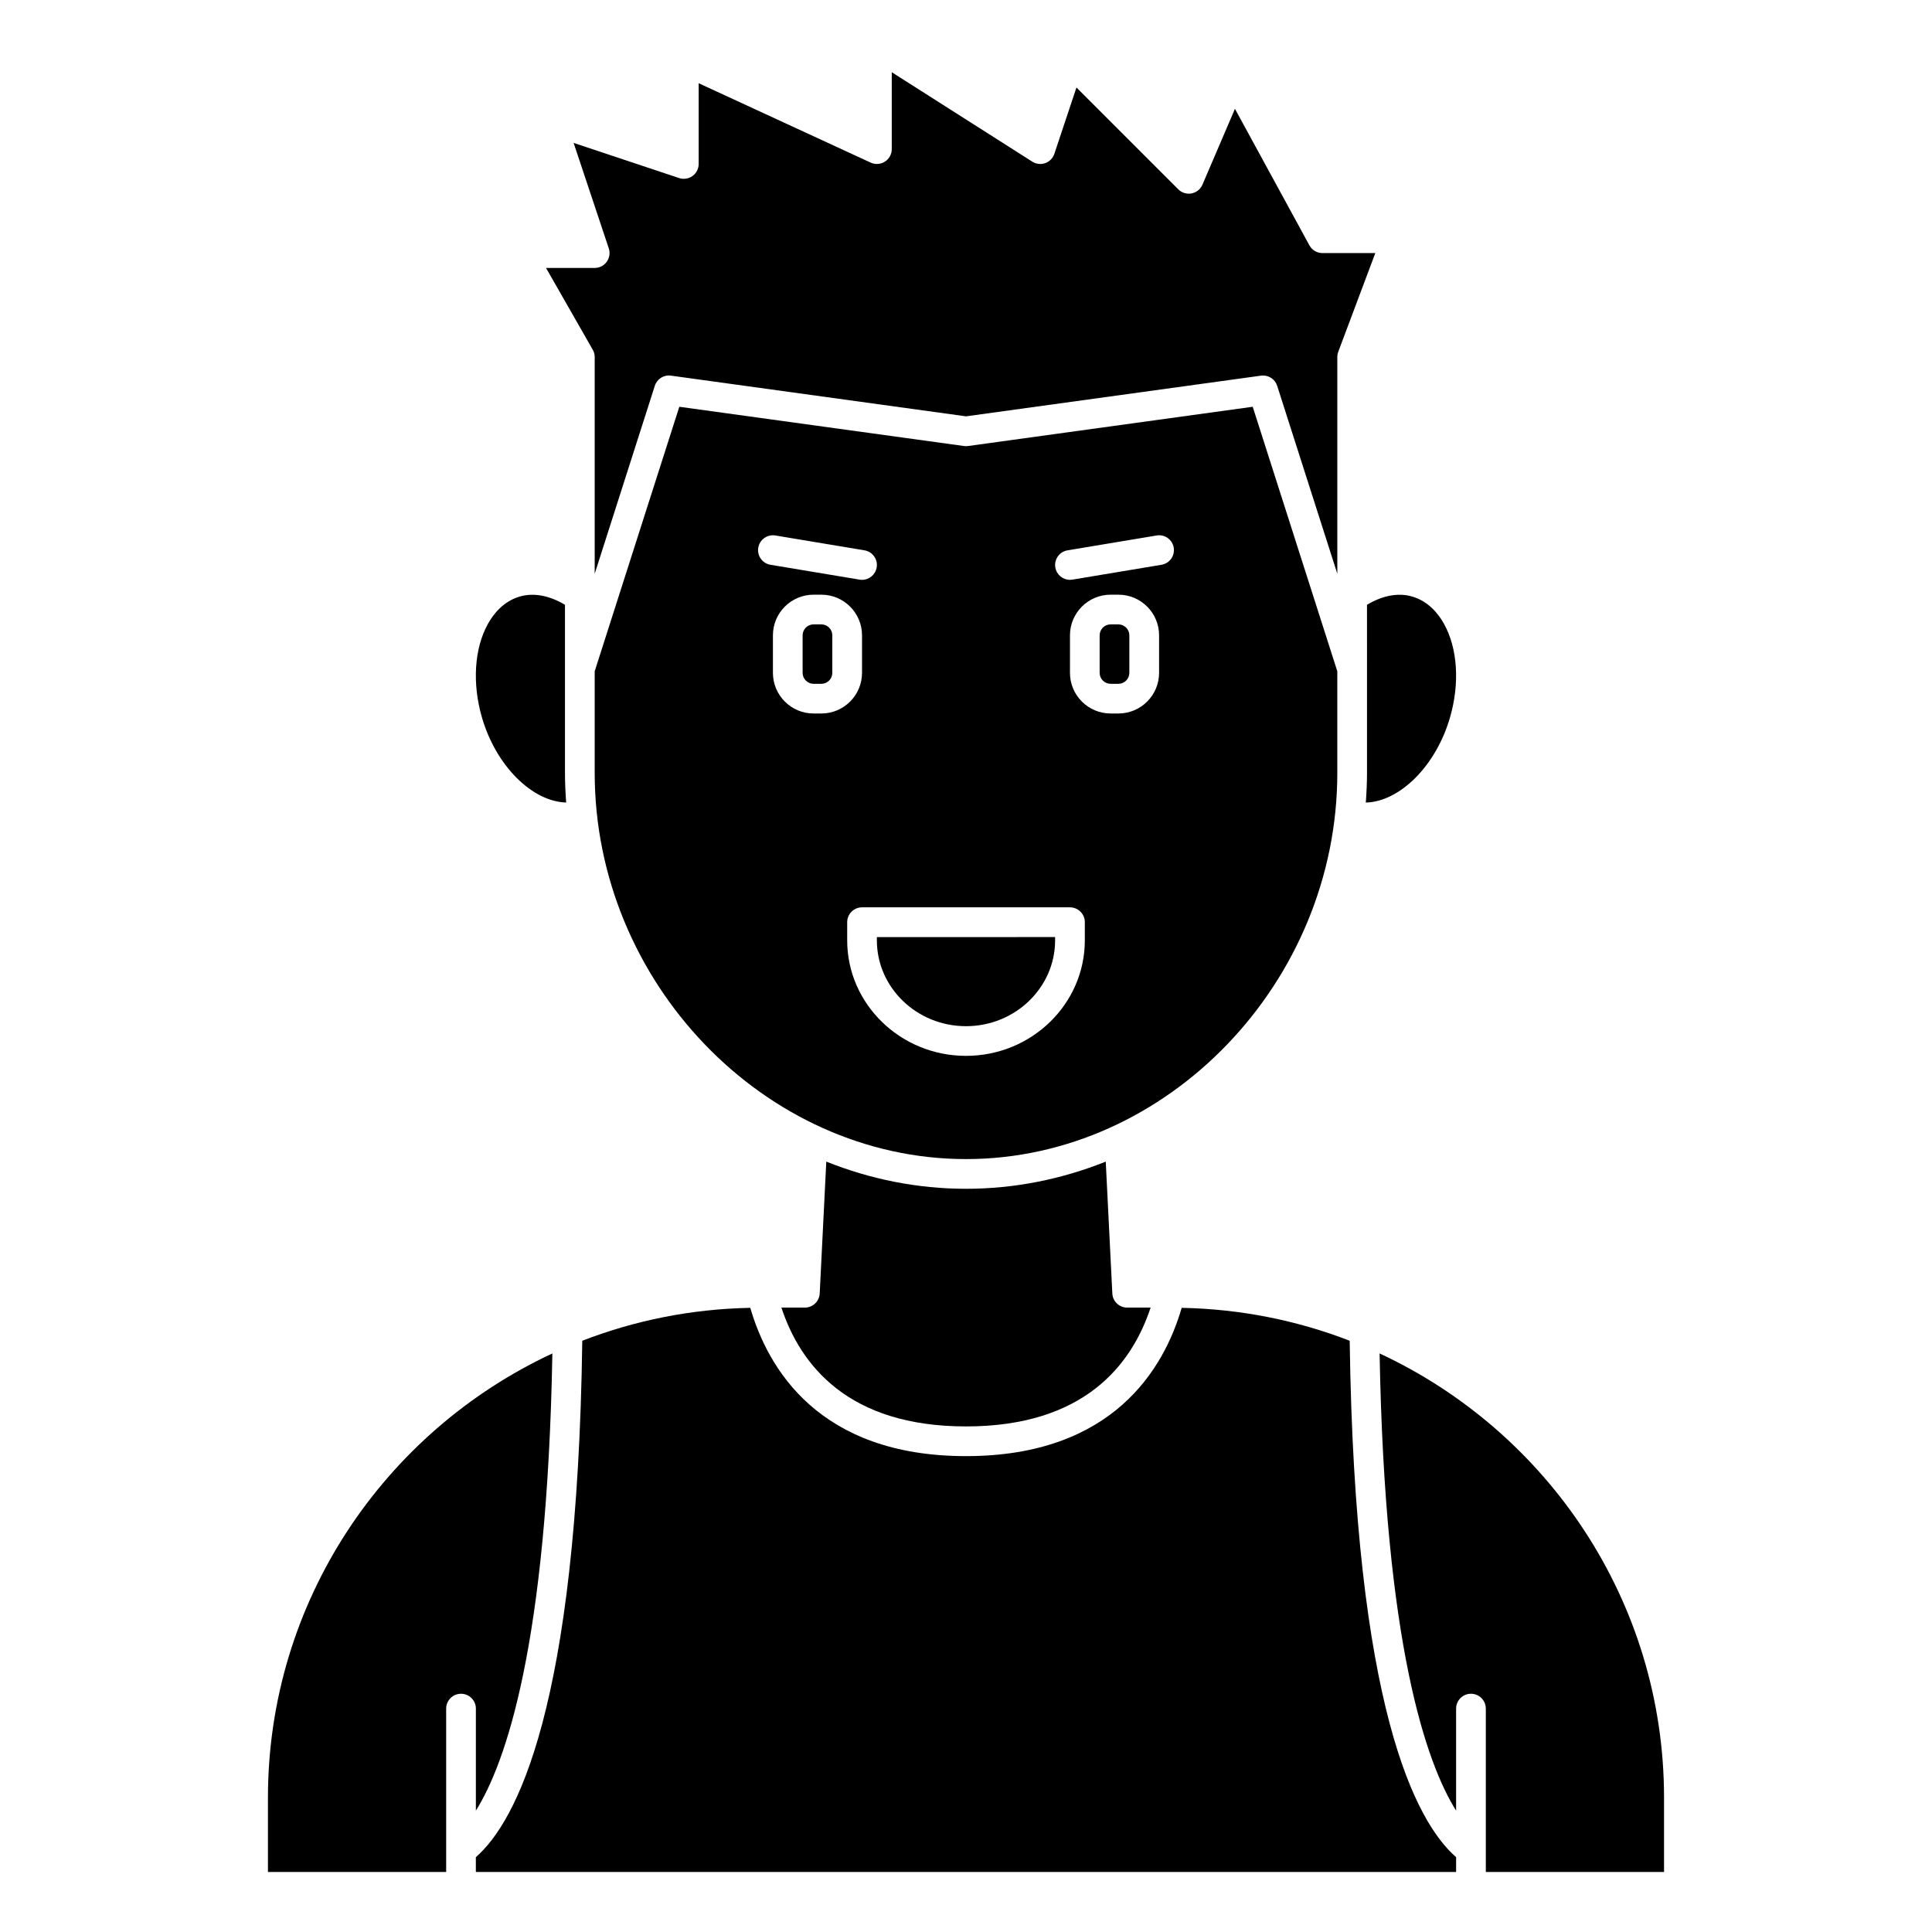
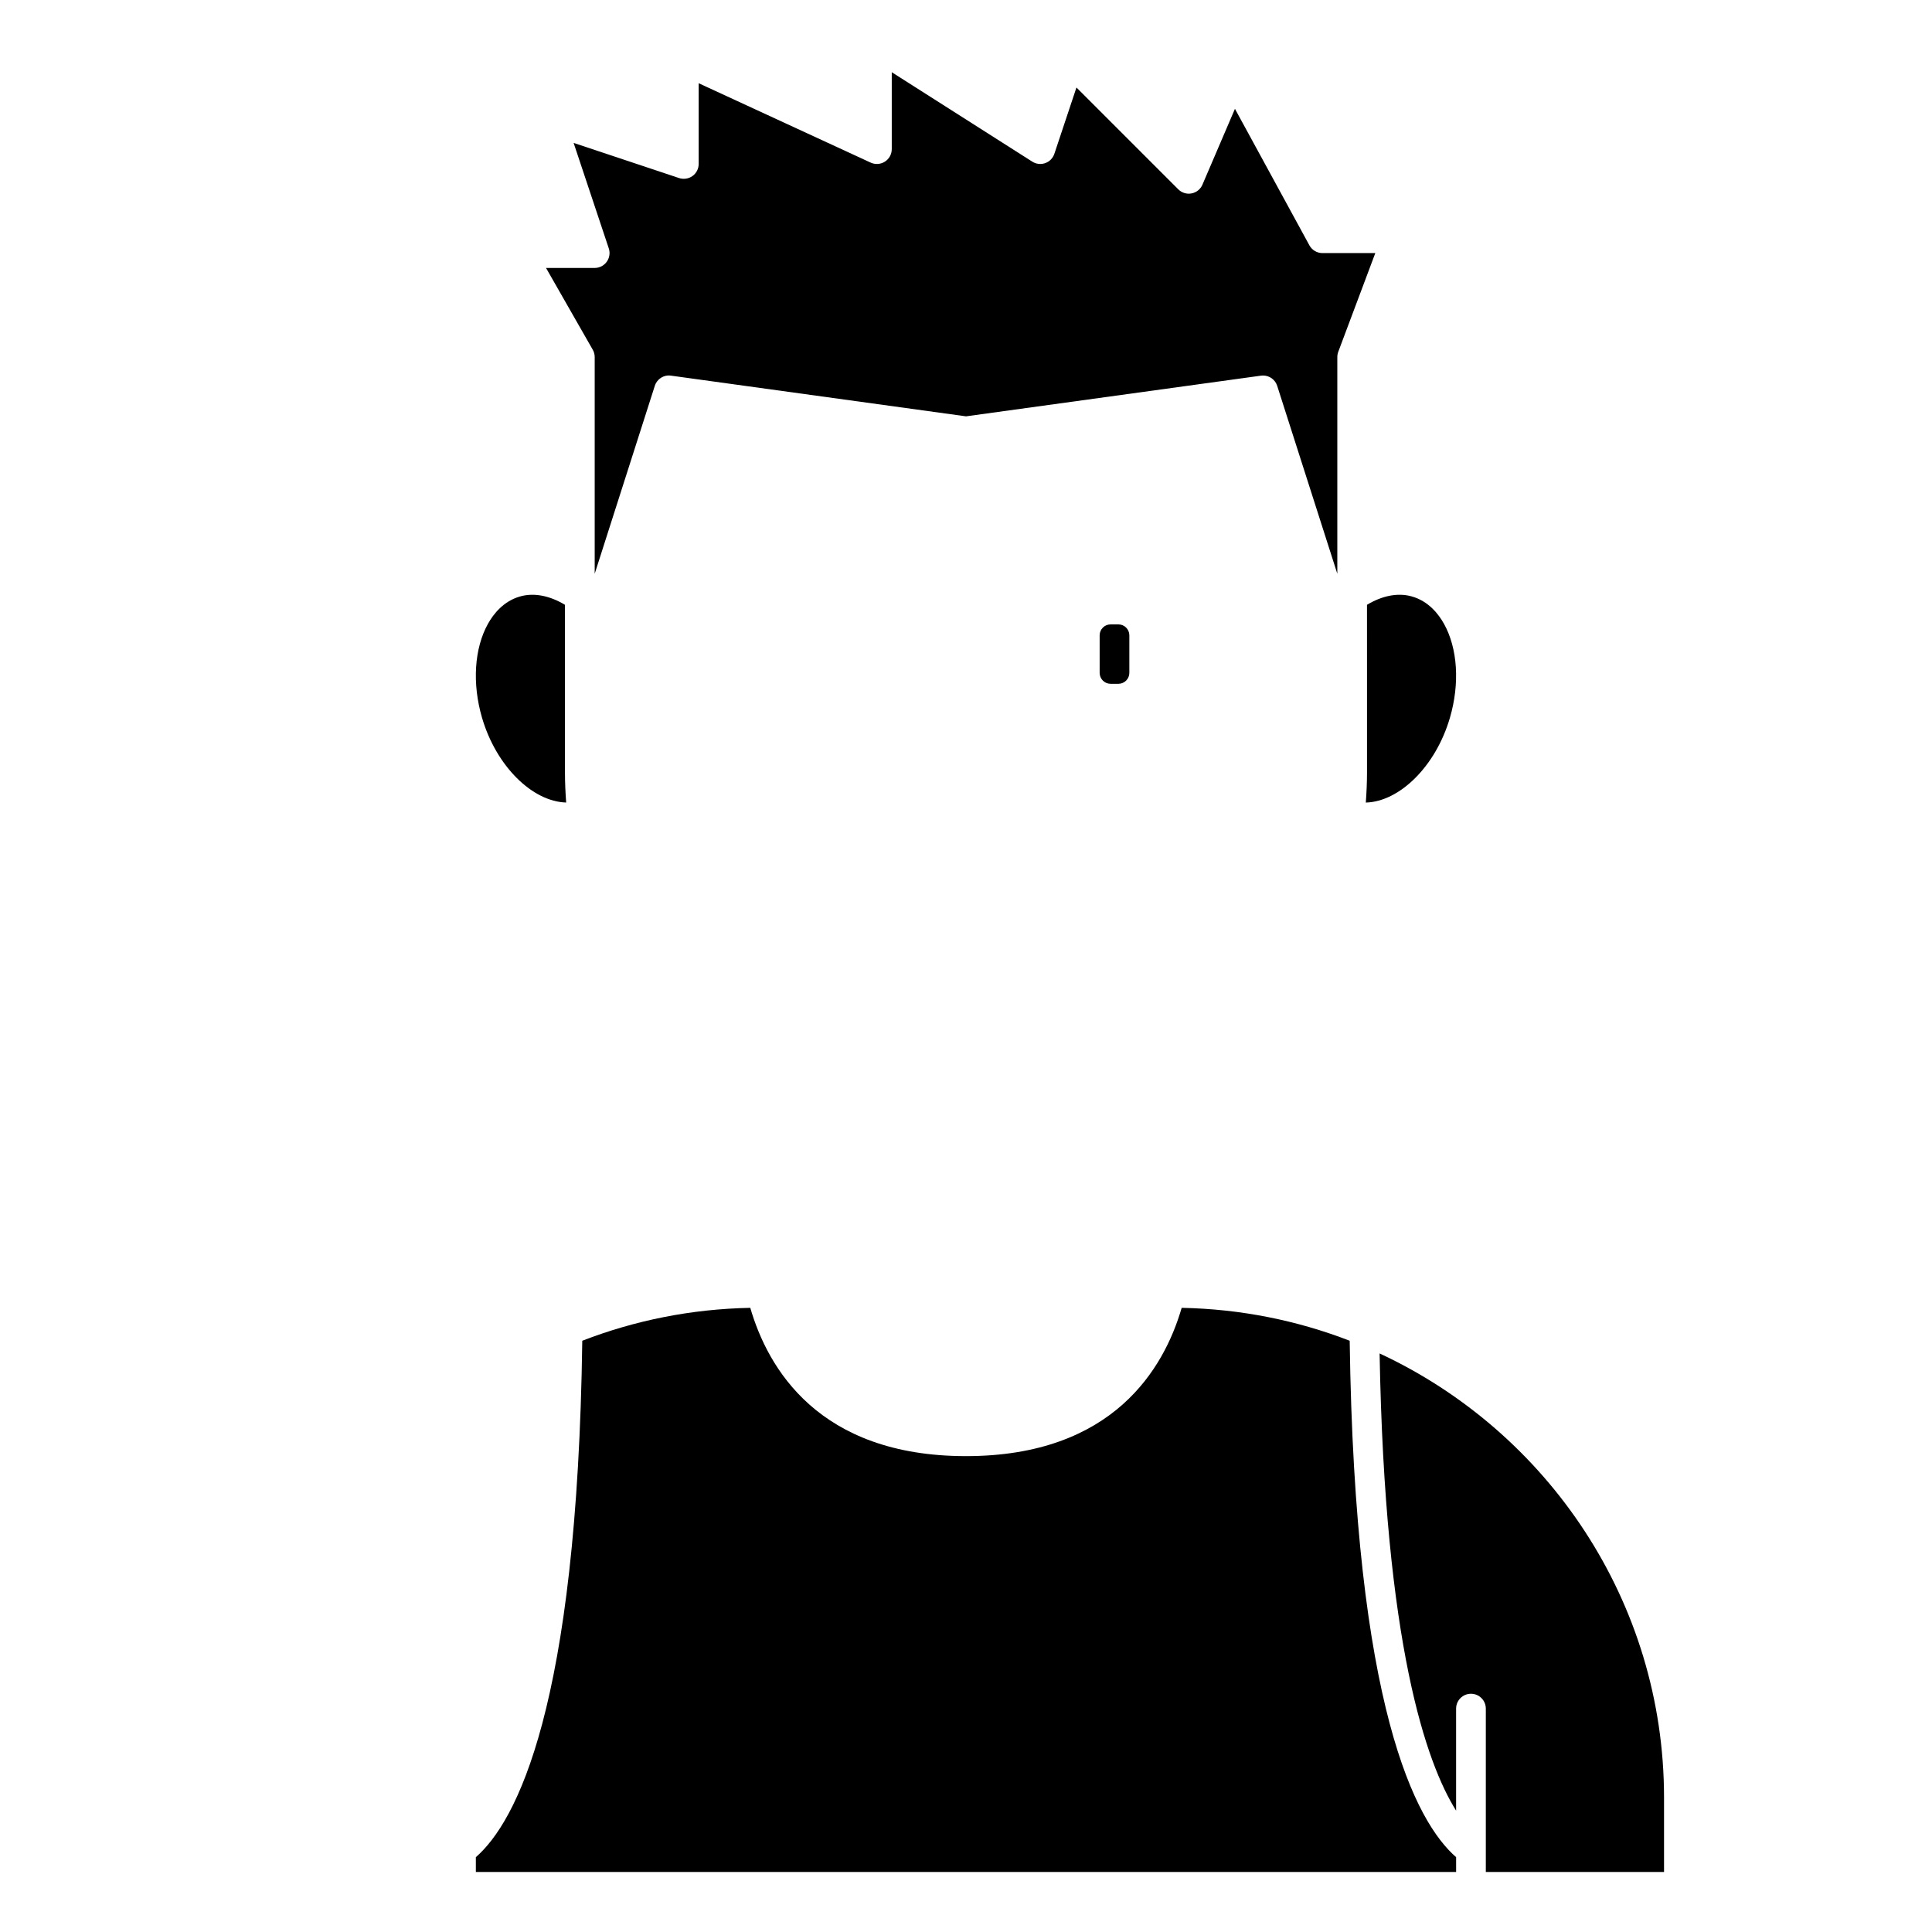
<svg xmlns="http://www.w3.org/2000/svg" fill="#000000" width="800px" height="800px" version="1.1" viewBox="144 144 512 512">
  <g>
-     <path d="m376.38 393.2c0 12.543 10.594 22.75 23.617 22.75s23.617-10.207 23.617-22.75v-0.867l-47.234 0.004z" />
    <path d="m440.39 309.47h-2.07c-1.598 0-2.902 1.305-2.902 2.902v9.941c0 1.598 1.305 2.902 2.902 2.902h2.07c1.598 0 2.898-1.305 2.898-2.902v-9.941c0-1.598-1.301-2.902-2.898-2.902z" />
    <path d="m301.6 215.01h-12.898l12.379 21.664c0.344 0.594 0.52 1.266 0.52 1.949v57.43l15.93-49.805c0.582-1.824 2.375-2.973 4.285-2.699l78.188 10.785 78.18-10.781c0.18-0.023 0.363-0.035 0.539-0.035 1.691 0 3.219 1.09 3.746 2.734l15.934 49.801v-57.43c0-0.473 0.082-0.941 0.246-1.383l9.82-26.168h-14.004c-1.441 0-2.766-0.789-3.457-2.051l-19.734-36.18-8.617 20.102c-0.512 1.199-1.59 2.066-2.875 2.312-1.281 0.25-2.602-0.156-3.527-1.082l-26.984-26.984-5.856 17.574c-0.387 1.148-1.273 2.059-2.418 2.465-1.137 0.406-2.406 0.266-3.434-0.391l-37.238-23.699v20.383c0 1.344-0.684 2.594-1.816 3.312-1.129 0.723-2.551 0.824-3.769 0.262l-45.586-21.039v21.398c0 1.262-0.605 2.453-1.637 3.191s-2.348 0.934-3.547 0.543l-27.957-9.32 9.32 27.957c0.402 1.199 0.195 2.519-0.543 3.547-0.734 1.027-1.922 1.637-3.188 1.637z" />
-     <path d="m498.4 348.83v-26.934l-22.418-70.098-75.441 10.402c-0.359 0.051-0.719 0.051-1.074 0l-75.441-10.402-22.426 70.094v26.938c0 55.469 45.062 102.34 98.398 102.34 53.34 0 98.402-46.867 98.402-102.34zm-153.45-59.691c0.359-2.141 2.379-3.582 4.531-3.234l23.617 3.938c2.141 0.359 3.594 2.387 3.234 4.531-0.324 1.922-1.992 3.289-3.883 3.289-0.211 0-0.434-0.016-0.652-0.055l-23.617-3.938c-2.141-0.355-3.59-2.387-3.231-4.531zm14.652 43.945c-5.938 0-10.77-4.832-10.77-10.773v-9.941c0-5.941 4.832-10.773 10.77-10.773h2.07c5.941 0 10.773 4.832 10.773 10.773v9.941c0 5.941-4.832 10.773-10.773 10.773zm71.887 60.109c0 16.887-14.125 30.621-31.488 30.621s-31.488-13.738-31.488-30.621v-4.801c0-2.172 1.762-3.938 3.938-3.938h55.105c2.172 0 3.938 1.762 3.938 3.938zm19.68-70.883c0 5.941-4.836 10.773-10.773 10.773h-2.07c-5.941 0-10.773-4.832-10.773-10.773v-9.941c0-5.941 4.832-10.773 10.773-10.773h2.07c5.938 0 10.773 4.832 10.773 10.773zm0.648-28.641-23.617 3.938c-0.219 0.035-0.441 0.055-0.652 0.055-1.891 0-3.559-1.367-3.879-3.285-0.359-2.144 1.09-4.172 3.234-4.531l23.617-3.938c2.164-0.367 4.172 1.094 4.531 3.234 0.355 2.141-1.094 4.172-3.234 4.527z" />
    <path d="m506.27 321.28v27.551c0 2.641-0.129 5.254-0.316 7.856 8.926-0.23 18.547-9.602 22.301-22.512 2.633-9.043 2.043-18.324-1.574-24.844-1.465-2.633-4.133-6.035-8.551-7.273-3.703-1.047-7.852-0.188-11.863 2.219z" />
-     <path d="m361.67 309.47h-2.07c-1.598 0-2.898 1.305-2.898 2.902v9.941c0 1.598 1.301 2.902 2.898 2.902h2.07c1.602 0 2.902-1.305 2.902-2.902v-9.941c0-1.598-1.301-2.902-2.902-2.902z" />
-     <path d="m270.11 623.84c7.867-12.555 18.914-43.922 20.273-121.16-44.473 20.703-75.375 65.684-75.375 117.74v19.68h47.23v-43.297c0-2.172 1.762-3.938 3.938-3.938 2.172 0 3.938 1.762 3.938 3.938z" />
    <path d="m294.04 356.68c-0.188-2.602-0.316-5.215-0.316-7.852v-44.547c-4.016-2.41-8.164-3.266-11.867-2.223-4.418 1.238-7.086 4.641-8.551 7.273-3.617 6.519-4.207 15.805-1.574 24.844 3.766 12.906 13.375 22.262 22.309 22.504z" />
    <path d="m501.68 499.31c-13.859-5.363-28.855-8.422-44.523-8.719-4.637 15.961-18.098 39.297-57.16 39.297-39.066 0-52.527-23.336-57.164-39.297-15.668 0.297-30.664 3.352-44.523 8.719-1.32 97.254-17.512 127.52-28.203 136.86v3.93h259.78v-3.93c-10.695-9.332-26.883-39.598-28.203-136.86z" />
    <path d="m509.61 502.68c1.363 77.242 12.406 108.61 20.273 121.16v-27.039c0-2.172 1.762-3.938 3.938-3.938 2.172 0 3.938 1.762 3.938 3.938v43.297h47.23v-19.68c0-52.062-30.906-97.043-75.379-117.74z" />
-     <path d="m438.78 486.79-1.746-34.949c-11.598 4.633-24.086 7.199-37.031 7.199s-25.434-2.566-37.027-7.199l-1.746 34.949c-0.109 2.094-1.836 3.738-3.934 3.738h-6.215c5.074 15.348 17.785 31.488 48.922 31.488 31.133 0 43.848-16.141 48.922-31.488h-6.219c-2.098 0-3.824-1.645-3.926-3.738z" />
  </g>
</svg>